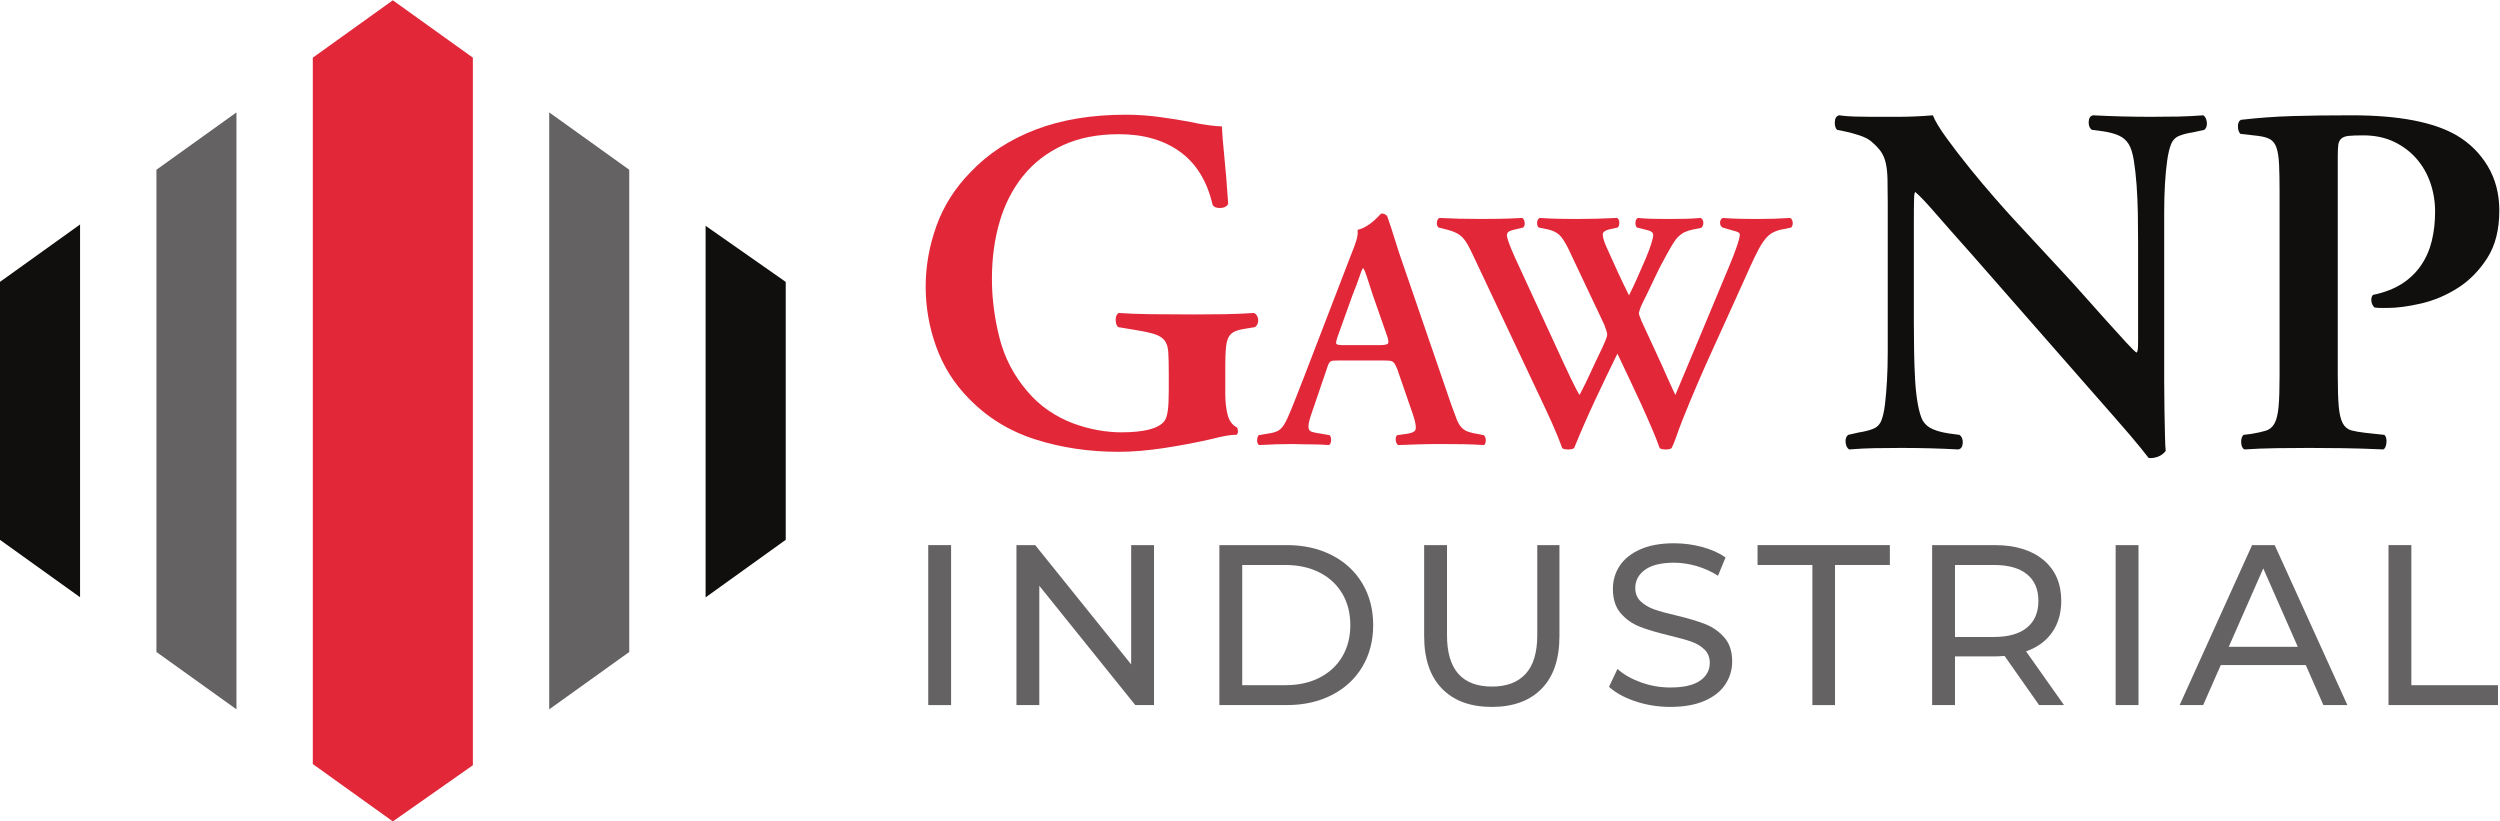
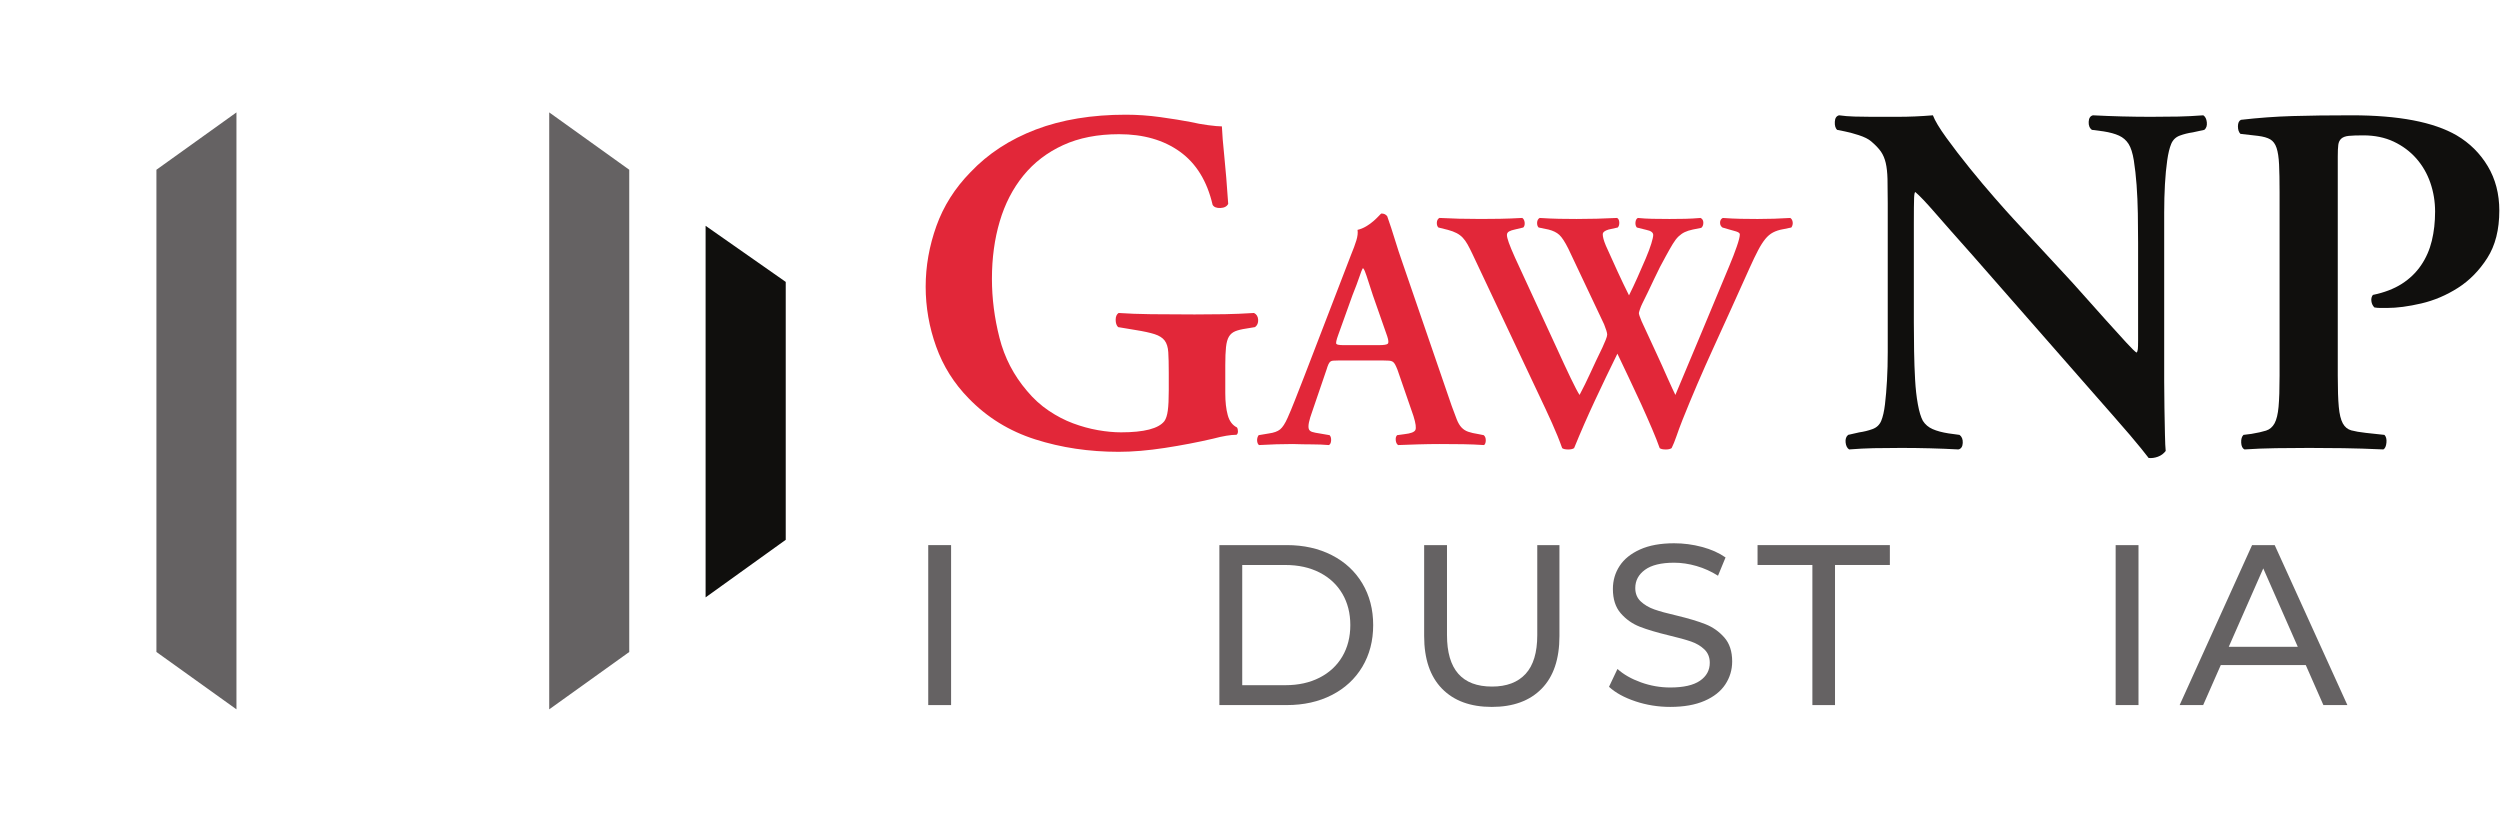
<svg xmlns="http://www.w3.org/2000/svg" xmlns:ns1="http://sodipodi.sourceforge.net/DTD/sodipodi-0.dtd" xmlns:ns2="http://www.inkscape.org/namespaces/inkscape" version="1.1" id="svg2" xml:space="preserve" ns1:docname="Gnpi_logo_horizontal.eps" viewBox="96.52 89.31 701.7 230.53">
  <defs id="defs6" />
  <ns1:namedview pagecolor="#ffffff" bordercolor="#666666" borderopacity="1" objecttolerance="10" gridtolerance="10" guidetolerance="10" ns2:pageopacity="0" ns2:pageshadow="2" ns2:window-width="640" ns2:window-height="480" id="namedview4" />
  <g id="g10" ns2:groupmode="layer" ns2:label="ink_ext_XXXXXX" transform="matrix(1.333,0,0,-1.333,0,408.827)">
    <g id="g12" transform="scale(0.1)">
      <path d="m 2678.6,1249.18 h 48.12 V 912.332 h -48.12 v 336.848" style="fill:#656263;fill-opacity:1;fill-rule:nonzero;stroke:none" id="path14" />
-       <path d="M 3154.03,1249.2 V 912.359 h -39.46 L 2912.46,1163.52 V 912.359 h -48.12 V 1249.2 h 39.46 L 3105.89,998.012 V 1249.2 h 48.14" style="fill:#656263;fill-opacity:1;fill-rule:nonzero;stroke:none" id="path16" />
      <path d="m 3430.69,954.219 c 27.27,0 51.26,5.269 71.94,15.883 20.7,10.578 36.65,25.429 47.88,44.508 11.22,19.09 16.84,41.16 16.84,66.18 0,25 -5.62,47.07 -16.84,66.13 -11.23,19.11 -27.18,33.94 -47.88,44.54 -20.68,10.59 -44.67,15.85 -71.94,15.85 h -90.94 V 954.219 Z M 3291.63,1249.2 h 141.95 c 35.6,0 67.21,-7.07 94.79,-21.16 27.6,-14.12 49.01,-33.94 64.26,-59.44 15.23,-25.51 22.86,-54.77 22.86,-87.81 0,-33.06 -7.63,-62.34 -22.86,-87.86 -15.25,-25.469 -36.66,-45.309 -64.26,-59.43 -27.58,-14.121 -59.19,-21.141 -94.79,-21.141 H 3291.63 V 1249.2" style="fill:#656263;fill-opacity:1;fill-rule:nonzero;stroke:none" id="path18" />
      <path d="m 3760.31,947 c -25,25.672 -37.51,62.56 -37.51,110.68 v 191.52 h 48.11 v -189.6 c 0,-72.178 31.58,-108.272 94.8,-108.272 30.79,0 54.35,8.91 70.72,26.711 16.37,17.801 24.55,44.991 24.55,81.561 v 189.6 h 46.69 v -191.52 c 0,-48.45 -12.52,-85.418 -37.56,-110.918 -25.01,-25.512 -59.99,-38.282 -104.89,-38.282 -44.92,0 -79.86,12.829 -104.91,38.52" style="fill:#656263;fill-opacity:1;fill-rule:nonzero;stroke:none" id="path20" />
      <path d="m 4167.61,920.281 c -23.57,7.867 -42.1,18.071 -55.55,30.551 l 17.79,37.559 c 12.83,-11.571 29.26,-20.93 49.32,-28.153 20.04,-7.238 40.65,-10.847 61.82,-10.847 27.94,0 48.78,4.75 62.58,14.191 13.77,9.469 20.67,22.059 20.67,37.788 0,11.55 -3.78,20.93 -11.29,28.15 -7.53,7.22 -16.86,12.77 -27.92,16.61 -11.07,3.85 -26.71,8.18 -46.91,12.98 -25.35,6.1 -45.81,12.21 -61.36,18.29 -15.55,6.11 -28.85,15.47 -39.93,28.16 -11.08,12.68 -16.59,29.75 -16.59,51.24 0,17.96 4.72,34.17 14.19,48.59 9.44,14.46 23.8,25.99 43.06,34.66 19.23,8.66 43.14,13.01 71.7,13.01 19.88,0 39.45,-2.58 58.7,-7.72 19.24,-5.12 35.76,-12.51 49.56,-22.13 l -15.88,-38.49 c -14.11,8.97 -29.2,15.78 -45.23,20.45 -16.06,4.65 -31.76,6.97 -47.15,6.97 -27.27,0 -47.73,-4.97 -61.35,-14.91 -13.65,-9.95 -20.47,-22.78 -20.47,-38.5 0,-11.55 3.87,-20.94 11.56,-28.15 7.71,-7.22 17.24,-12.84 28.63,-16.84 11.38,-4.01 26.87,-8.27 46.43,-12.75 25.34,-6.1 45.72,-12.21 61.12,-18.3 15.38,-6.08 28.63,-15.4 39.68,-27.89 11.07,-12.51 16.62,-29.37 16.62,-50.56 0,-17.631 -4.82,-33.76 -14.44,-48.349 -9.61,-14.59 -24.23,-26.161 -43.78,-34.641 -19.59,-8.512 -43.65,-12.738 -72.2,-12.738 -25.33,0 -49.79,3.91 -73.38,11.769" style="fill:#656263;fill-opacity:1;fill-rule:nonzero;stroke:none" id="path22" />
      <path d="m 4540.29,1207.34 h -115.47 v 41.84 h 278.61 v -41.84 H 4587.94 V 912.332 h -47.65 v 295.008" style="fill:#656263;fill-opacity:1;fill-rule:nonzero;stroke:none" id="path24" />
-       <path d="m 4992.13,1075.48 c 16.05,13.15 24.06,31.92 24.06,56.3 0,24.38 -8.01,43.08 -24.06,56.06 -16.04,13 -39.29,19.5 -69.77,19.5 h -81.79 v -151.6 h 81.79 c 30.48,0 53.73,6.58 69.77,19.74 m 25.5,-163.121 -72.64,103.451 c -9,-0.64 -16.05,-0.96 -21.18,-0.96 h -83.24 V 912.359 h -48.12 V 1249.2 h 131.36 c 43.63,0 77.94,-10.43 102.96,-31.3 25.03,-20.84 37.54,-49.53 37.54,-86.12 0,-25.97 -6.42,-48.12 -19.24,-66.42 -12.83,-18.27 -31.13,-31.6 -54.86,-39.93 l 79.88,-113.071 h -52.46" style="fill:#656263;fill-opacity:1;fill-rule:nonzero;stroke:none" id="path26" />
      <path d="m 5178.84,1249.18 h 48.12 V 912.332 h -48.12 v 336.848" style="fill:#656263;fill-opacity:1;fill-rule:nonzero;stroke:none" id="path28" />
      <path d="m 5562.34,1035.07 -72.67,165.05 -72.64,-165.05 z m 16.84,-38.519 h -178.99 l -37.06,-84.219 h -49.56 l 152.54,336.848 h 47.62 l 153.05,-336.848 h -50.53 l -37.07,84.219" style="fill:#656263;fill-opacity:1;fill-rule:nonzero;stroke:none" id="path30" />
-       <path d="m 5753.37,1249.2 h 48.12 V 954.199 h 182.38 v -41.84 h -230.5 V 1249.2" style="fill:#656263;fill-opacity:1;fill-rule:nonzero;stroke:none" id="path32" />
      <path d="m 3304.08,1568.69 c 0,-17.79 1.69,-32.99 5.12,-45.66 3.4,-12.64 9.92,-21.38 19.5,-26.14 1.36,-2.05 2.03,-4.79 2.03,-8.2 0,-3.43 -1.01,-5.82 -3.07,-7.2 -12.32,0 -28.72,-2.74 -49.23,-8.2 -32.18,-7.52 -66,-13.99 -101.56,-19.48 -35.57,-5.46 -68.07,-8.2 -97.44,-8.2 -62.26,0 -120.72,8.72 -175.44,26.16 -54.69,17.41 -101.54,46.29 -140.51,86.68 -30.77,31.44 -53.51,67.69 -68.21,108.72 -14.72,41.04 -22.07,83.1 -22.07,126.18 0,43.07 7.52,85.65 22.58,127.71 15.04,42.05 38.97,79.82 71.81,113.35 36.92,38.97 82.72,68.87 137.45,89.77 54.7,20.84 117.96,31.27 189.77,31.27 23.94,0 48.2,-1.73 72.82,-5.14 24.64,-3.43 45.81,-6.83 63.61,-10.24 11.61,-2.74 23.93,-4.97 36.93,-6.68 12.98,-1.71 22.56,-2.55 28.73,-2.55 0.66,-15.75 2.38,-36.79 5.12,-63.1 2.72,-26.32 5.47,-59.66 8.2,-100.02 -2.73,-5.48 -8.2,-8.38 -16.41,-8.72 -8.22,-0.34 -13.69,1.88 -16.43,6.68 -11.61,49.9 -34.53,87.2 -68.7,111.81 -34.21,24.62 -76.93,36.91 -128.24,36.91 -45.12,0 -84.45,-7.67 -117.96,-23.07 -33.5,-15.38 -61.38,-36.76 -83.61,-64.1 -22.22,-27.36 -38.83,-59.51 -49.72,-96.42 -10.95,-36.94 -16.44,-77.3 -16.44,-121.04 0,-41.05 5.29,-82.45 15.9,-124.13 10.6,-41.71 29.91,-78.99 57.97,-111.81 13.67,-16.41 28.88,-30.27 45.65,-41.54 16.73,-11.29 33.83,-20.21 51.27,-26.68 17.43,-6.51 34.89,-11.28 52.33,-14.37 17.44,-3.06 33.66,-4.6 48.72,-4.6 48.55,0 78.99,7.86 91.28,23.58 3.43,4.78 5.82,12.13 7.19,22.07 1.36,9.89 2.05,24.1 2.05,42.57 v 36.93 c 0,18.44 -0.34,32.97 -1.03,43.58 -0.69,10.6 -3.23,18.81 -7.69,24.63 -4.44,5.81 -11.46,10.24 -21.02,13.33 -9.59,3.08 -22.92,5.98 -40.01,8.72 l -36.92,6.16 c -3.44,3.41 -5.14,8.53 -5.14,15.39 0,6.81 2.06,11.61 6.17,14.35 19.82,-1.37 42.55,-2.23 68.19,-2.56 25.67,-0.35 56.26,-0.52 91.82,-0.52 23.25,0 44.45,0.17 63.61,0.52 19.13,0.33 39.63,1.19 61.54,2.56 5.47,-2.74 8.36,-7.54 8.73,-14.35 0.32,-6.86 -1.91,-11.98 -6.69,-15.39 l -18.46,-3.08 c -9.58,-1.37 -17.27,-3.26 -23.08,-5.63 -5.81,-2.43 -10.26,-6.17 -13.32,-11.29 -3.08,-5.12 -5.14,-12.49 -6.17,-22.07 -1.01,-9.58 -1.52,-22.21 -1.52,-37.94 v -59.51" style="fill:#e22739;fill-opacity:1;fill-rule:nonzero;stroke:none" id="path34" />
      <path d="m 3627.8,1670.25 c 10.05,0 16.16,0.95 18.32,2.87 2.15,1.91 1.8,7.18 -1.07,15.8 l -30.16,86.16 c -6.24,19.15 -10.67,32.78 -13.31,40.94 -2.63,8.14 -4.9,13.38 -6.81,15.79 h -1.44 c -1.43,-2.41 -3.7,-8.25 -6.83,-17.59 -3.1,-9.34 -8.01,-22.39 -14.71,-39.14 l -30.15,-84.03 c -3.83,-10.51 -5.03,-16.62 -3.6,-18.29 1.44,-1.67 6.47,-2.51 15.09,-2.51 z m -86.16,-32.33 c -4.8,0 -8.37,-0.1 -10.78,-0.36 -2.39,-0.24 -4.3,-0.94 -5.74,-2.14 -1.43,-1.2 -2.76,-3.11 -3.96,-5.74 -1.2,-2.63 -2.5,-6.34 -3.94,-11.12 l -29.44,-86.19 c -3.83,-10.52 -6.36,-18.79 -7.54,-24.76 -1.22,-5.98 -1.32,-10.54 -0.36,-13.65 0.96,-3.11 3.34,-5.27 7.18,-6.45 3.83,-1.22 9.1,-2.29 15.81,-3.23 l 20.82,-3.6 c 2.38,-2.4 3.46,-6.11 3.23,-11.14 -0.25,-5.01 -1.8,-8.25 -4.67,-9.69 -11.5,0.97 -23.46,1.44 -35.9,1.44 -11.97,0 -25.39,0.26 -40.21,0.73 -22.52,0 -46.22,-0.73 -71.09,-2.17 -2.4,1.91 -3.7,5.02 -3.96,9.34 -0.24,4.31 0.86,8.12 3.23,11.49 l 21.53,3.6 c 10.55,1.43 18.45,4.3 23.72,8.61 5.25,4.31 10.52,12.45 15.79,24.42 4.3,9.55 9.34,21.66 15.08,36.25 5.75,14.59 12.45,31.71 20.09,51.35 l 98.38,255.63 c 4.78,11.48 8.51,21.53 11.12,30.14 2.64,8.64 3.49,16.05 2.52,22.28 6.22,1.43 12.33,3.94 18.32,7.52 5.98,3.6 11.25,7.43 15.82,11.5 4.54,4.05 8.25,7.65 11.11,10.76 2.88,3.1 4.54,4.67 5.04,4.67 5.25,0 9.34,-1.91 12.21,-5.74 5.74,-16.28 11.12,-32.67 16.16,-49.19 5.01,-16.52 10.41,-32.91 16.15,-49.17 l 103.39,-300.86 c 4.3,-11.98 7.91,-21.56 10.77,-28.73 2.89,-7.21 6.22,-12.82 10.05,-16.89 3.84,-4.07 8.5,-7.06 14.01,-8.97 5.51,-1.93 12.81,-3.58 21.9,-5.02 l 10.78,-2.16 c 2.86,-2.4 4.3,-5.98 4.3,-10.78 0,-4.77 -1.21,-8.14 -3.6,-10.05 -14.82,0.97 -29.43,1.57 -43.79,1.8 -14.35,0.26 -30.89,0.37 -49.55,0.37 -15.32,0 -30.63,-0.26 -45.96,-0.73 -15.31,-0.47 -29.2,-0.96 -41.64,-1.44 -2.87,1.91 -4.54,5.28 -5.01,10.05 -0.5,4.8 0.47,8.38 2.86,10.78 l 15.8,2.16 c 12.91,1.44 20.45,4.31 22.61,8.61 2.15,4.31 0.84,14.1 -3.95,29.44 l -33.74,97.67 c -1.91,4.78 -3.58,8.49 -5.04,11.12 -1.44,2.63 -3.11,4.54 -5.02,5.74 -1.93,1.2 -4.43,1.9 -7.54,2.14 -3.13,0.26 -7.06,0.36 -11.85,0.36 h -95.5" style="fill:#e22739;fill-opacity:1;fill-rule:nonzero;stroke:none" id="path36" />
      <path d="m 4478.68,1914.39 c -8.14,-1.43 -15.19,-3.73 -21.17,-6.83 -5.99,-3.11 -11.5,-7.78 -16.54,-13.99 -5.01,-6.23 -10.05,-14.14 -15.06,-23.72 -5.03,-9.57 -10.9,-21.76 -17.58,-36.61 -27.3,-60.8 -52.68,-116.8 -76.12,-168.02 -23.46,-51.23 -45.25,-101.95 -65.36,-152.23 -5.25,-13.4 -9.56,-25 -12.9,-34.84 -3.36,-9.79 -6.73,-18.04 -10.07,-24.74 -2.87,-1.91 -6.94,-2.87 -12.19,-2.87 -6.23,0 -10.54,0.96 -12.94,2.87 -3.83,10.98 -9.21,24.64 -16.15,40.92 -6.95,16.26 -14.61,33.63 -22.97,52.06 -8.39,18.41 -17.01,36.84 -25.86,55.29 -8.87,18.42 -16.88,35.28 -24.06,50.6 -16.26,-33.01 -32.04,-65.94 -47.36,-98.72 -15.32,-32.8 -29.93,-66.2 -43.8,-100.15 -2.89,-1.91 -6.95,-2.87 -12.2,-2.87 -6.24,0 -10.54,0.96 -12.94,2.87 -5.74,16.26 -12.92,33.95 -21.53,53.1 -8.61,19.15 -18.21,39.75 -28.74,61.79 l -138.58,293.67 c -3.84,8.12 -7.3,14.95 -10.41,20.46 -3.11,5.51 -6.45,10.18 -10.05,14.01 -3.58,3.81 -7.9,7.06 -12.92,9.69 -5.04,2.63 -11.14,4.9 -18.32,6.83 l -20.09,5.01 c -2.4,2.4 -3.47,5.88 -3.24,10.41 0.24,4.54 2.04,7.78 5.38,9.71 25.86,-1.44 54.82,-2.16 86.9,-2.16 12.91,0 26.43,0.1 40.57,0.36 14.1,0.24 29.78,0.83 47.03,1.8 2.86,-1.93 4.54,-5.17 5.03,-9.71 0.45,-4.53 -0.49,-8.01 -2.89,-10.41 l -17.93,-4.3 c -4.8,-0.97 -8.76,-2.27 -11.87,-3.94 -3.11,-1.7 -4.65,-4.2 -4.65,-7.54 0,-3.37 1.3,-8.75 3.94,-16.16 2.62,-7.43 7.05,-18.08 13.28,-31.96 l 85.46,-185.25 c 12.43,-27.3 22.97,-49.92 31.58,-67.87 8.64,-17.93 14.85,-29.8 18.68,-35.54 7.65,14.37 15.32,29.93 22.97,46.68 7.64,16.75 16.04,34.47 25.12,53.13 2.38,5.27 4.68,10.54 6.84,15.79 2.14,5.27 3.24,9.1 3.24,11.5 0,1.91 -0.63,4.78 -1.8,8.61 -1.2,3.84 -2.77,8.15 -4.68,12.95 l -75.38,159.38 c -7.2,14.38 -13.55,24.06 -19.03,29.1 -5.53,5.01 -13.07,8.72 -22.62,11.12 l -20.85,4.3 c -2.38,2.4 -3.46,5.88 -3.21,10.41 0.23,4.54 2.04,7.78 5.38,9.71 14.84,-0.97 28.36,-1.56 40.58,-1.8 12.2,-0.26 24.53,-0.36 36.97,-0.36 28.23,0 56.73,0.72 85.43,2.16 2.88,-1.44 4.4,-4.57 4.68,-9.34 0.21,-4.8 -0.86,-8.38 -3.24,-10.78 l -19.36,-4.3 c -8.15,-2.4 -12.21,-5.75 -12.21,-10.05 0,-2.4 0.47,-5.51 1.43,-9.34 0.95,-3.84 2.63,-8.62 5.04,-14.35 8.11,-18.21 16.25,-36.17 24.37,-53.87 8.15,-17.71 16.29,-34.7 24.43,-50.98 6.21,12.44 12.21,25.13 17.95,38.07 5.75,12.91 11.48,26.07 17.23,39.48 5.26,12.45 9.2,22.99 11.84,31.6 2.61,8.61 3.96,14.59 3.96,17.96 0,5.27 -4.8,8.84 -14.37,10.77 l -20.1,5.01 c -2.39,2.87 -3.36,6.58 -2.87,11.14 0.48,4.55 2.14,7.54 5.02,8.98 9.57,-0.97 19.62,-1.56 30.16,-1.8 10.52,-0.26 22.73,-0.36 36.62,-0.36 12.44,0 23.58,0.1 33.39,0.36 9.79,0.24 20.46,0.83 31.95,1.8 3.83,-1.93 5.76,-5.29 5.76,-10.05 0,-4.8 -1.44,-8.4 -4.33,-10.77 l -17.93,-3.6 c -6.73,-1.44 -12.34,-3.24 -16.88,-5.4 -4.57,-2.14 -8.87,-5.15 -12.92,-8.95 -4.09,-3.86 -8.17,-9.12 -12.21,-15.81 -4.07,-6.71 -8.98,-15.32 -14.72,-25.84 -8.16,-14.38 -16.41,-30.53 -24.79,-48.46 -8.38,-17.98 -16.62,-35.09 -24.76,-51.35 -1.93,-3.84 -3.6,-7.91 -5.04,-12.22 -1.44,-4.3 -2.14,-6.94 -2.14,-7.9 0,-2.4 1.91,-8.14 5.74,-17.22 l 30.87,-66.78 c 3.84,-8.14 7.78,-16.78 11.85,-25.86 4.07,-9.09 7.9,-17.72 11.48,-25.86 3.6,-8.12 6.94,-15.55 10.08,-22.24 3.1,-6.72 5.37,-11.48 6.8,-14.37 18.2,43.08 36.86,87.6 56.01,133.57 19.15,45.93 38.3,91.91 57.45,137.87 6.22,14.82 11.48,28.47 15.79,40.91 4.31,12.44 6.47,21.06 6.47,25.86 0,2.4 -2.63,4.41 -7.91,6.11 -5.26,1.67 -10.77,3.23 -16.51,4.66 l -12.19,3.58 c -3.37,2.4 -5.04,5.75 -5.04,10.07 0,4.76 1.89,8.12 5.75,10.05 13.39,-0.97 25.85,-1.56 37.34,-1.8 11.48,-0.26 23.43,-0.36 35.9,-0.36 23.44,0 46.42,0.72 68.92,2.16 2.9,-1.93 4.54,-4.93 5.04,-8.98 0.46,-4.09 -0.5,-7.8 -2.87,-11.14 l -17.25,-3.58" style="fill:#e22739;fill-opacity:1;fill-rule:nonzero;stroke:none" id="path38" />
      <path d="m 5281.05,1633.41 v -39.1 c 0,-18.32 0.17,-37.32 0.54,-57.03 0.34,-19.75 0.68,-38.05 1.05,-54.95 0.34,-16.9 0.88,-28.52 1.58,-34.86 -4.22,-5.63 -9.68,-9.66 -16.36,-12.14 -6.71,-2.47 -13.23,-3.33 -19.56,-2.66 -4.22,5.65 -9.52,12.34 -15.83,20.07 -6.35,7.76 -14.28,17.27 -23.78,28.54 -9.52,11.24 -21.13,24.64 -34.87,40.15 -13.73,15.48 -30.11,34.15 -49.12,55.98 l -247.18,282.06 c -34.51,38.71 -60.93,68.65 -79.24,89.78 -18.32,21.13 -32.05,35.56 -41.2,43.32 -1.42,0 -2.3,-4.24 -2.64,-12.68 -0.36,-8.46 -0.53,-26.79 -0.53,-54.93 v -205.99 c 0,-19.73 0.17,-40.15 0.53,-61.27 0.34,-21.12 1.05,-41.2 2.12,-60.22 1.05,-19 2.98,-36.27 5.81,-51.76 2.8,-15.51 6.34,-27.12 10.56,-34.88 4.93,-7.75 11.78,-13.56 20.59,-17.41 8.8,-3.88 19.9,-6.88 33.29,-8.98 l 23.24,-3.17 c 4.91,-3.54 7.21,-9.15 6.86,-16.91 -0.36,-7.75 -3.34,-12.31 -8.98,-13.73 -39.46,2.1 -79.59,3.17 -120.42,3.17 -22.56,0 -41.9,-0.17 -58.1,-0.53 -16.22,-0.35 -33.48,-1.22 -51.78,-2.64 -4.22,2.83 -6.68,7.76 -7.39,14.79 -0.7,7.02 1.07,12.31 5.29,15.85 l 23.24,5.27 c 9.87,1.41 19.18,3.7 27.98,6.88 8.81,3.17 14.96,8.97 18.5,17.41 3.5,8.47 6.16,20.1 7.92,34.88 1.76,14.78 3.17,31.52 4.22,50.17 1.08,18.66 1.58,38.56 1.58,59.69 v 63.39 250.36 c 0,20.41 -0.17,37.32 -0.5,50.7 -0.37,13.37 -1.59,24.64 -3.71,33.81 -2.13,9.15 -5.47,17.05 -10.03,23.78 -4.61,6.66 -11.46,13.88 -20.6,21.64 -5.67,4.93 -14.45,9.34 -26.43,13.22 -11.97,3.85 -21.83,6.49 -29.56,7.9 l -15.85,3.17 c -3.54,3.52 -5.13,9.15 -4.76,16.91 0.35,7.75 3.34,12.31 8.98,13.73 9.85,-1.42 20.78,-2.3 32.76,-2.64 11.95,-0.36 23.58,-0.53 34.86,-0.53 h 31.68 25.36 c 23.25,0 47.54,1.07 72.88,3.17 4.23,-11.27 13.74,-27.12 28.54,-47.54 14.78,-20.42 31.15,-41.71 49.1,-63.91 17.97,-22.17 35.56,-43.15 52.84,-62.85 17.24,-19.71 30.44,-34.51 39.61,-44.37 l 105.64,-114.08 c 11.24,-12 24.97,-27.12 41.19,-45.44 16.19,-18.32 32.22,-36.27 48.07,-53.86 15.84,-17.63 29.74,-32.93 41.72,-45.97 11.95,-13.03 19.36,-20.25 22.19,-21.64 1.39,1.39 2.27,3.85 2.64,7.39 0.34,3.51 0.53,9.52 0.53,17.95 v 206.01 c 0,19.69 -0.19,40.13 -0.53,61.27 -0.37,21.13 -1.25,41.18 -2.64,60.2 -1.41,19.02 -3.35,36.27 -5.8,51.76 -2.49,15.49 -6.18,27.12 -11.11,34.88 -4.94,7.73 -11.62,13.54 -20.07,17.42 -8.46,3.87 -19.36,6.87 -32.75,8.97 l -24.3,3.17 c -4.92,3.52 -7.22,9.15 -6.85,16.91 0.34,7.75 3.32,12.31 8.97,13.73 40.84,-2.1 81.35,-3.17 121.49,-3.17 22.52,0 41.89,0.17 58.1,0.53 16.18,0.34 33.8,1.22 52.81,2.64 4.23,-2.81 6.69,-7.76 7.39,-14.79 0.72,-7.04 -1.04,-12.33 -5.27,-15.85 l -24.29,-5.27 c -9.87,-1.41 -19.02,-3.71 -27.48,-6.87 -8.44,-3.15 -14.44,-8.98 -17.96,-17.42 -3.53,-8.46 -6.33,-20.07 -8.43,-34.88 -2.13,-14.78 -3.71,-31.51 -4.76,-50.17 -1.05,-18.66 -1.59,-38.56 -1.59,-59.69 v -63.37 -252.47" style="fill:#100f0d;fill-opacity:1;fill-rule:nonzero;stroke:none" id="path40" />
      <path d="m 5524.01,1992.57 c 0,23.93 -0.36,43.32 -1.05,58.1 -0.7,14.81 -2.49,26.42 -5.29,34.86 -2.81,8.46 -7.22,14.41 -13.19,17.95 -6,3.53 -14.64,5.97 -25.89,7.41 l -36.97,4.22 c -3.54,3.52 -5.29,8.81 -5.29,15.83 0,7.03 2.12,11.64 6.34,13.74 36.61,4.21 72.71,6.87 108.3,7.92 35.53,1.07 77.27,1.59 125.17,1.59 98.6,0 172.19,-14.1 220.77,-42.25 27.47,-16.22 49.3,-37.85 65.52,-64.98 16.17,-27.1 24.28,-58.27 24.28,-93.47 0,-40.15 -8.45,-73.44 -25.36,-99.85 -16.9,-26.39 -37.49,-47.35 -61.78,-62.83 -24.32,-15.52 -50.03,-26.42 -77.13,-32.76 -27.12,-6.34 -51.22,-9.52 -72.36,-9.52 h -13.74 c -4.22,0 -8.44,0.37 -12.66,1.08 -3.53,3.49 -5.66,7.92 -6.34,13.19 -0.71,5.3 0.34,9.68 3.17,13.2 23.93,4.93 44.17,12.68 60.74,23.24 16.53,10.56 30.09,23.59 40.66,39.1 10.56,15.49 18.12,32.76 22.7,51.76 4.59,19.03 6.86,39.42 6.86,61.27 0,21.13 -3.32,41.37 -10,60.74 -6.71,19.36 -16.57,36.44 -29.59,51.24 -13.05,14.78 -28.88,26.57 -47.53,35.4 -18.67,8.78 -39.99,13.19 -63.92,13.19 -13.38,0 -23.6,-0.36 -30.63,-1.05 -7.05,-0.71 -12.34,-2.66 -15.85,-5.82 -3.53,-3.16 -5.63,-7.57 -6.35,-13.2 -0.7,-5.66 -1.05,-13.74 -1.05,-24.3 v -461.65 c 0,-28.15 0.69,-50 2.13,-65.49 1.39,-15.49 4.22,-27.12 8.43,-34.85 4.23,-7.76 10.2,-12.67 17.96,-14.81 7.76,-2.1 17.98,-3.86 30.64,-5.27 l 39.09,-4.22 c 3.52,-3.54 4.91,-8.98 4.22,-16.37 -0.7,-7.41 -2.82,-12.15 -6.34,-14.27 -31.68,1.42 -59.85,2.29 -84.52,2.64 -24.65,0.36 -48.58,0.53 -71.83,0.53 -23.22,0 -46.47,-0.17 -69.7,-0.53 -23.25,-0.35 -45.42,-1.22 -66.57,-2.64 -4.22,2.12 -6.52,6.86 -6.86,14.27 -0.36,7.39 1.23,12.83 4.76,16.37 l 16.91,2.12 c 12.65,2.1 22.86,4.39 30.63,6.85 7.73,2.47 13.73,7.57 17.95,15.33 4.22,7.73 7.02,19.36 8.44,34.85 1.42,15.49 2.12,37.34 2.12,65.49 v 386.65" style="fill:#100f0d;fill-opacity:1;fill-rule:nonzero;stroke:none" id="path42" />
-       <path d="M 892.66,1924.32 V 1139.4 l -168.73,120.94 v 543.04 l 168.73,120.94" style="fill:#100f0d;fill-opacity:1;fill-rule:nonzero;stroke:none" id="path44" />
      <path d="m 2209.81,1139.13 v 782.38 l 168.73,-118.13 v -543.04 l -168.73,-121.21" style="fill:#100f0d;fill-opacity:1;fill-rule:nonzero;stroke:none" id="path46" />
      <path d="M 1221.96,2160.31 V 903.379 l -168.52,120.771 v 1015.4 l 168.52,120.76" style="fill:#656263;fill-opacity:1;fill-rule:nonzero;stroke:none" id="path48" />
      <path d="M 1880.53,2160.31 V 903.379 l 168.5,120.771 v 1015.4 l -168.5,120.76" style="fill:#656263;fill-opacity:1;fill-rule:nonzero;stroke:none" id="path50" />
-       <path d="m 1551.24,2396.34 -168.5,-120.77 V 788.16 l 168.5,-120.781 168.52,118.281 v 1489.91 l -168.52,120.77" style="fill:#e22739;fill-opacity:1;fill-rule:nonzero;stroke:none" id="path52" />
    </g>
  </g>
</svg>